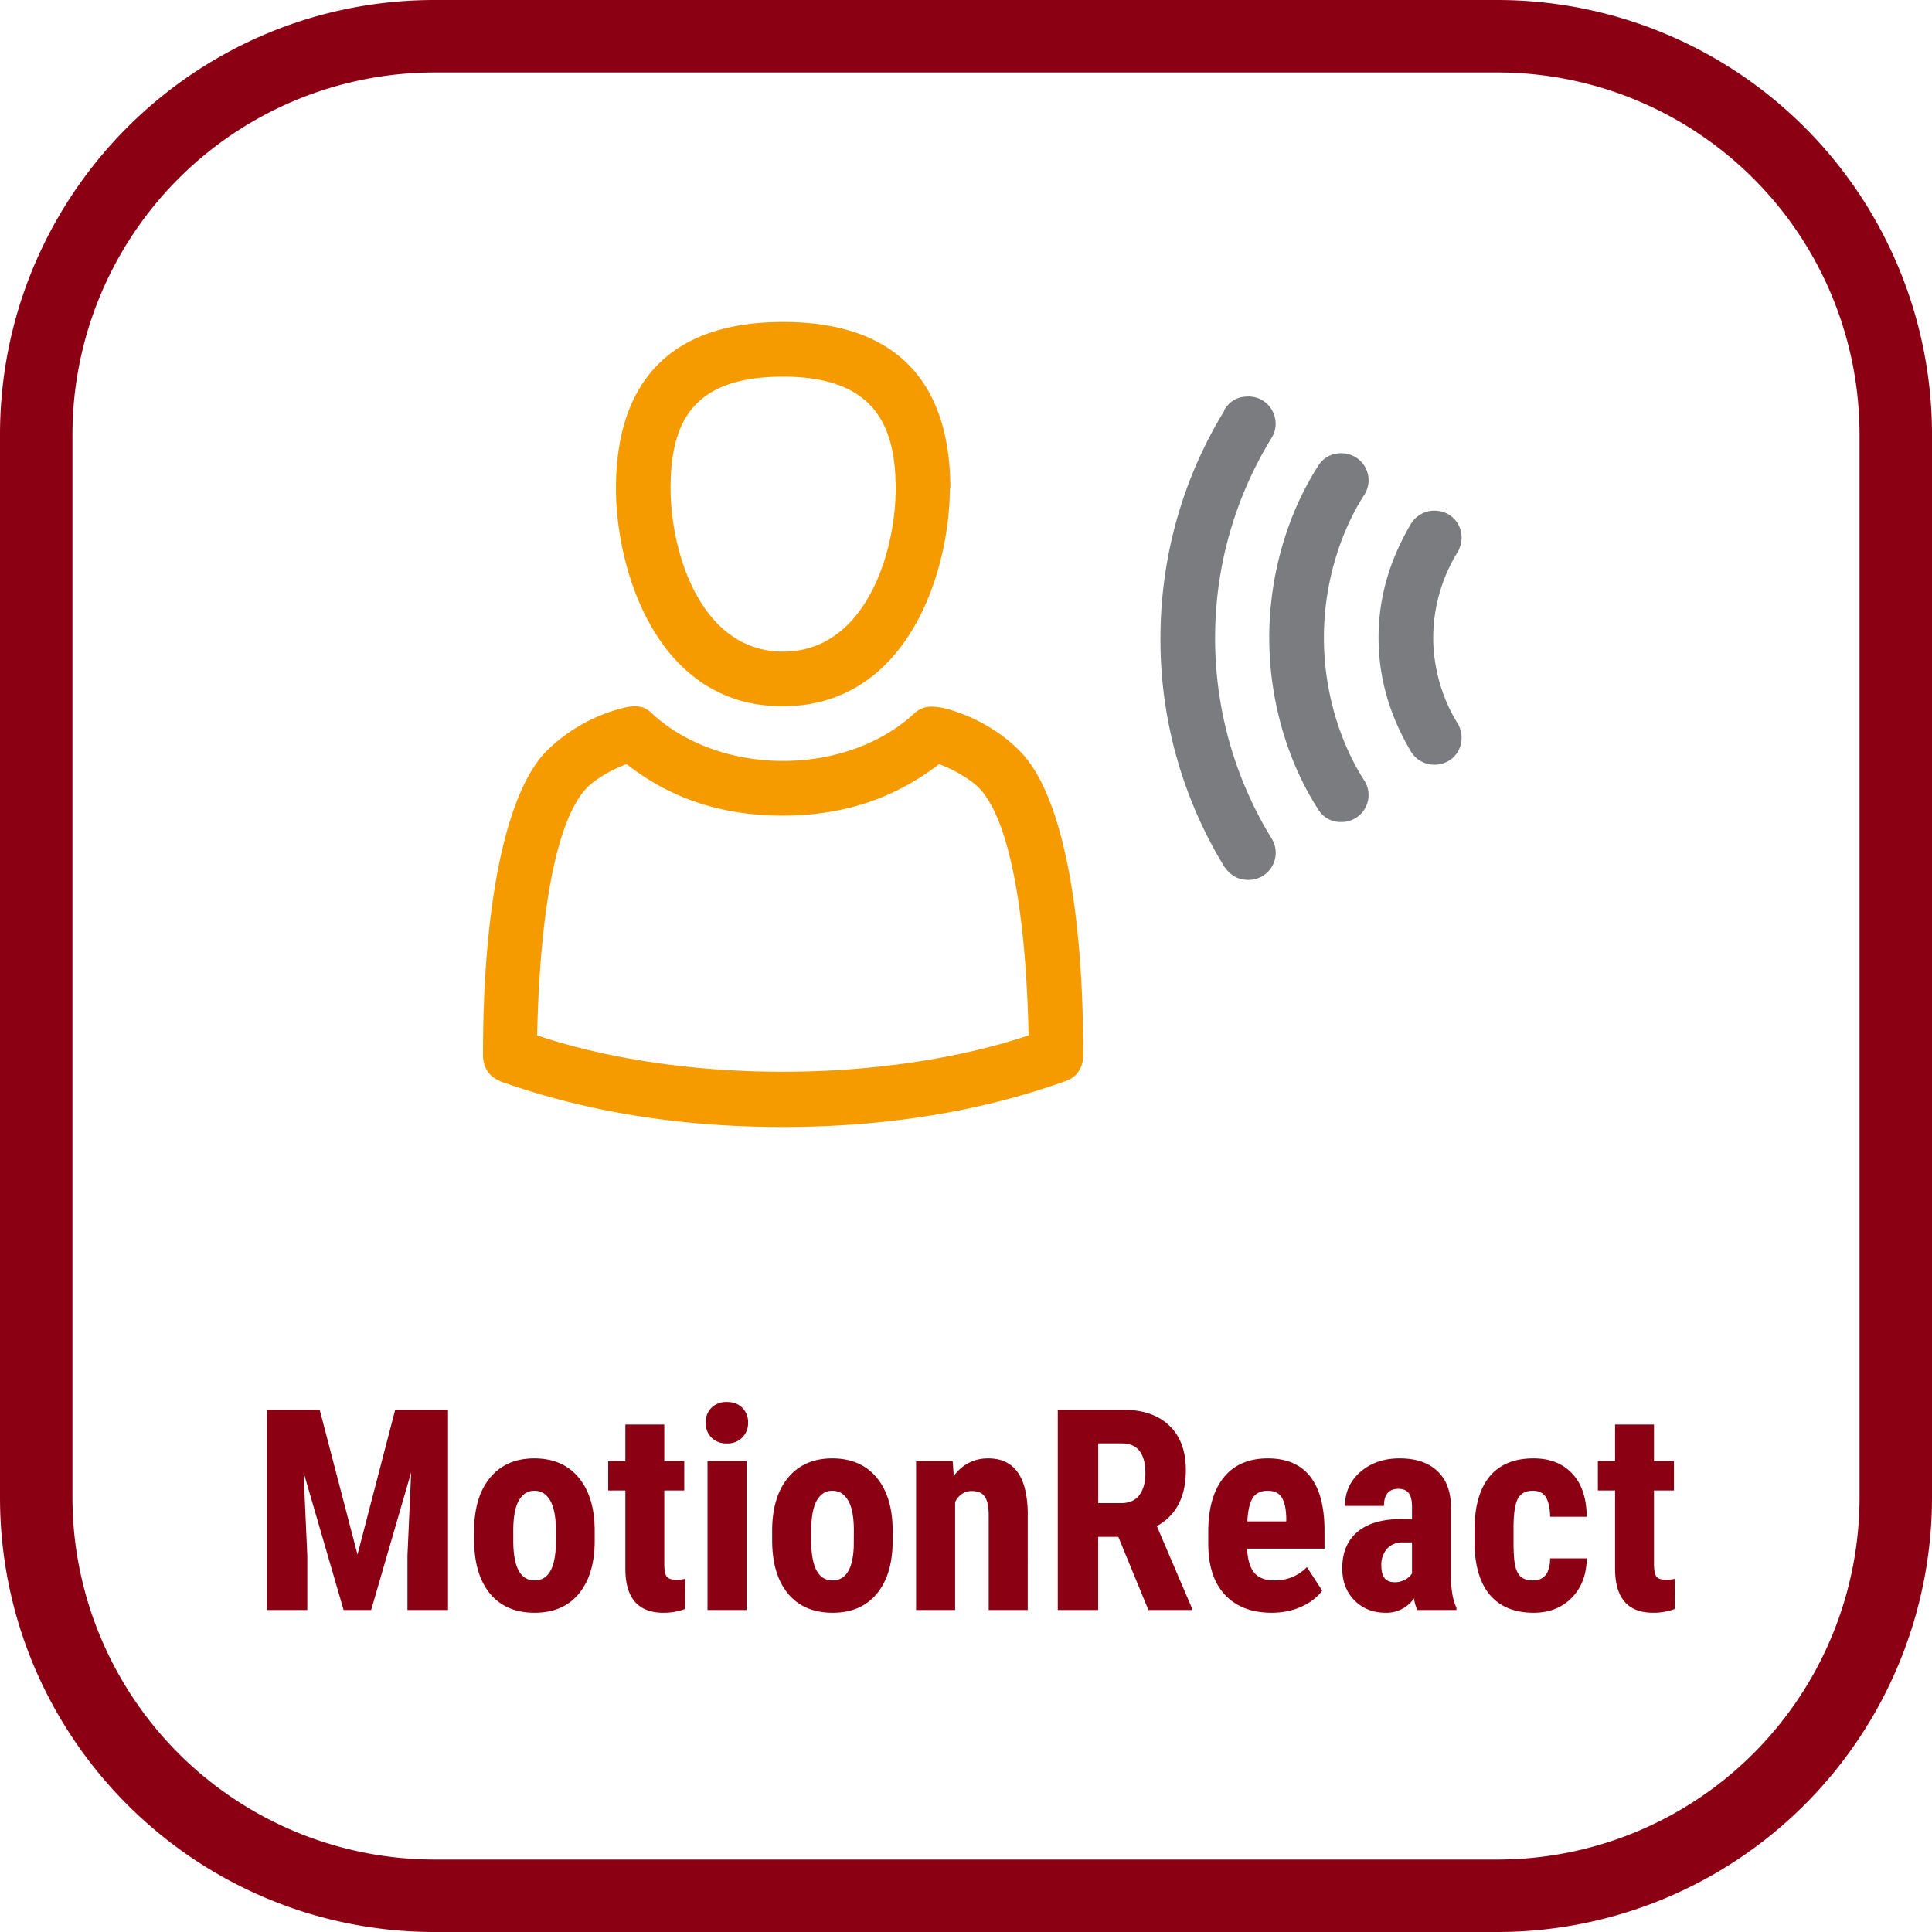
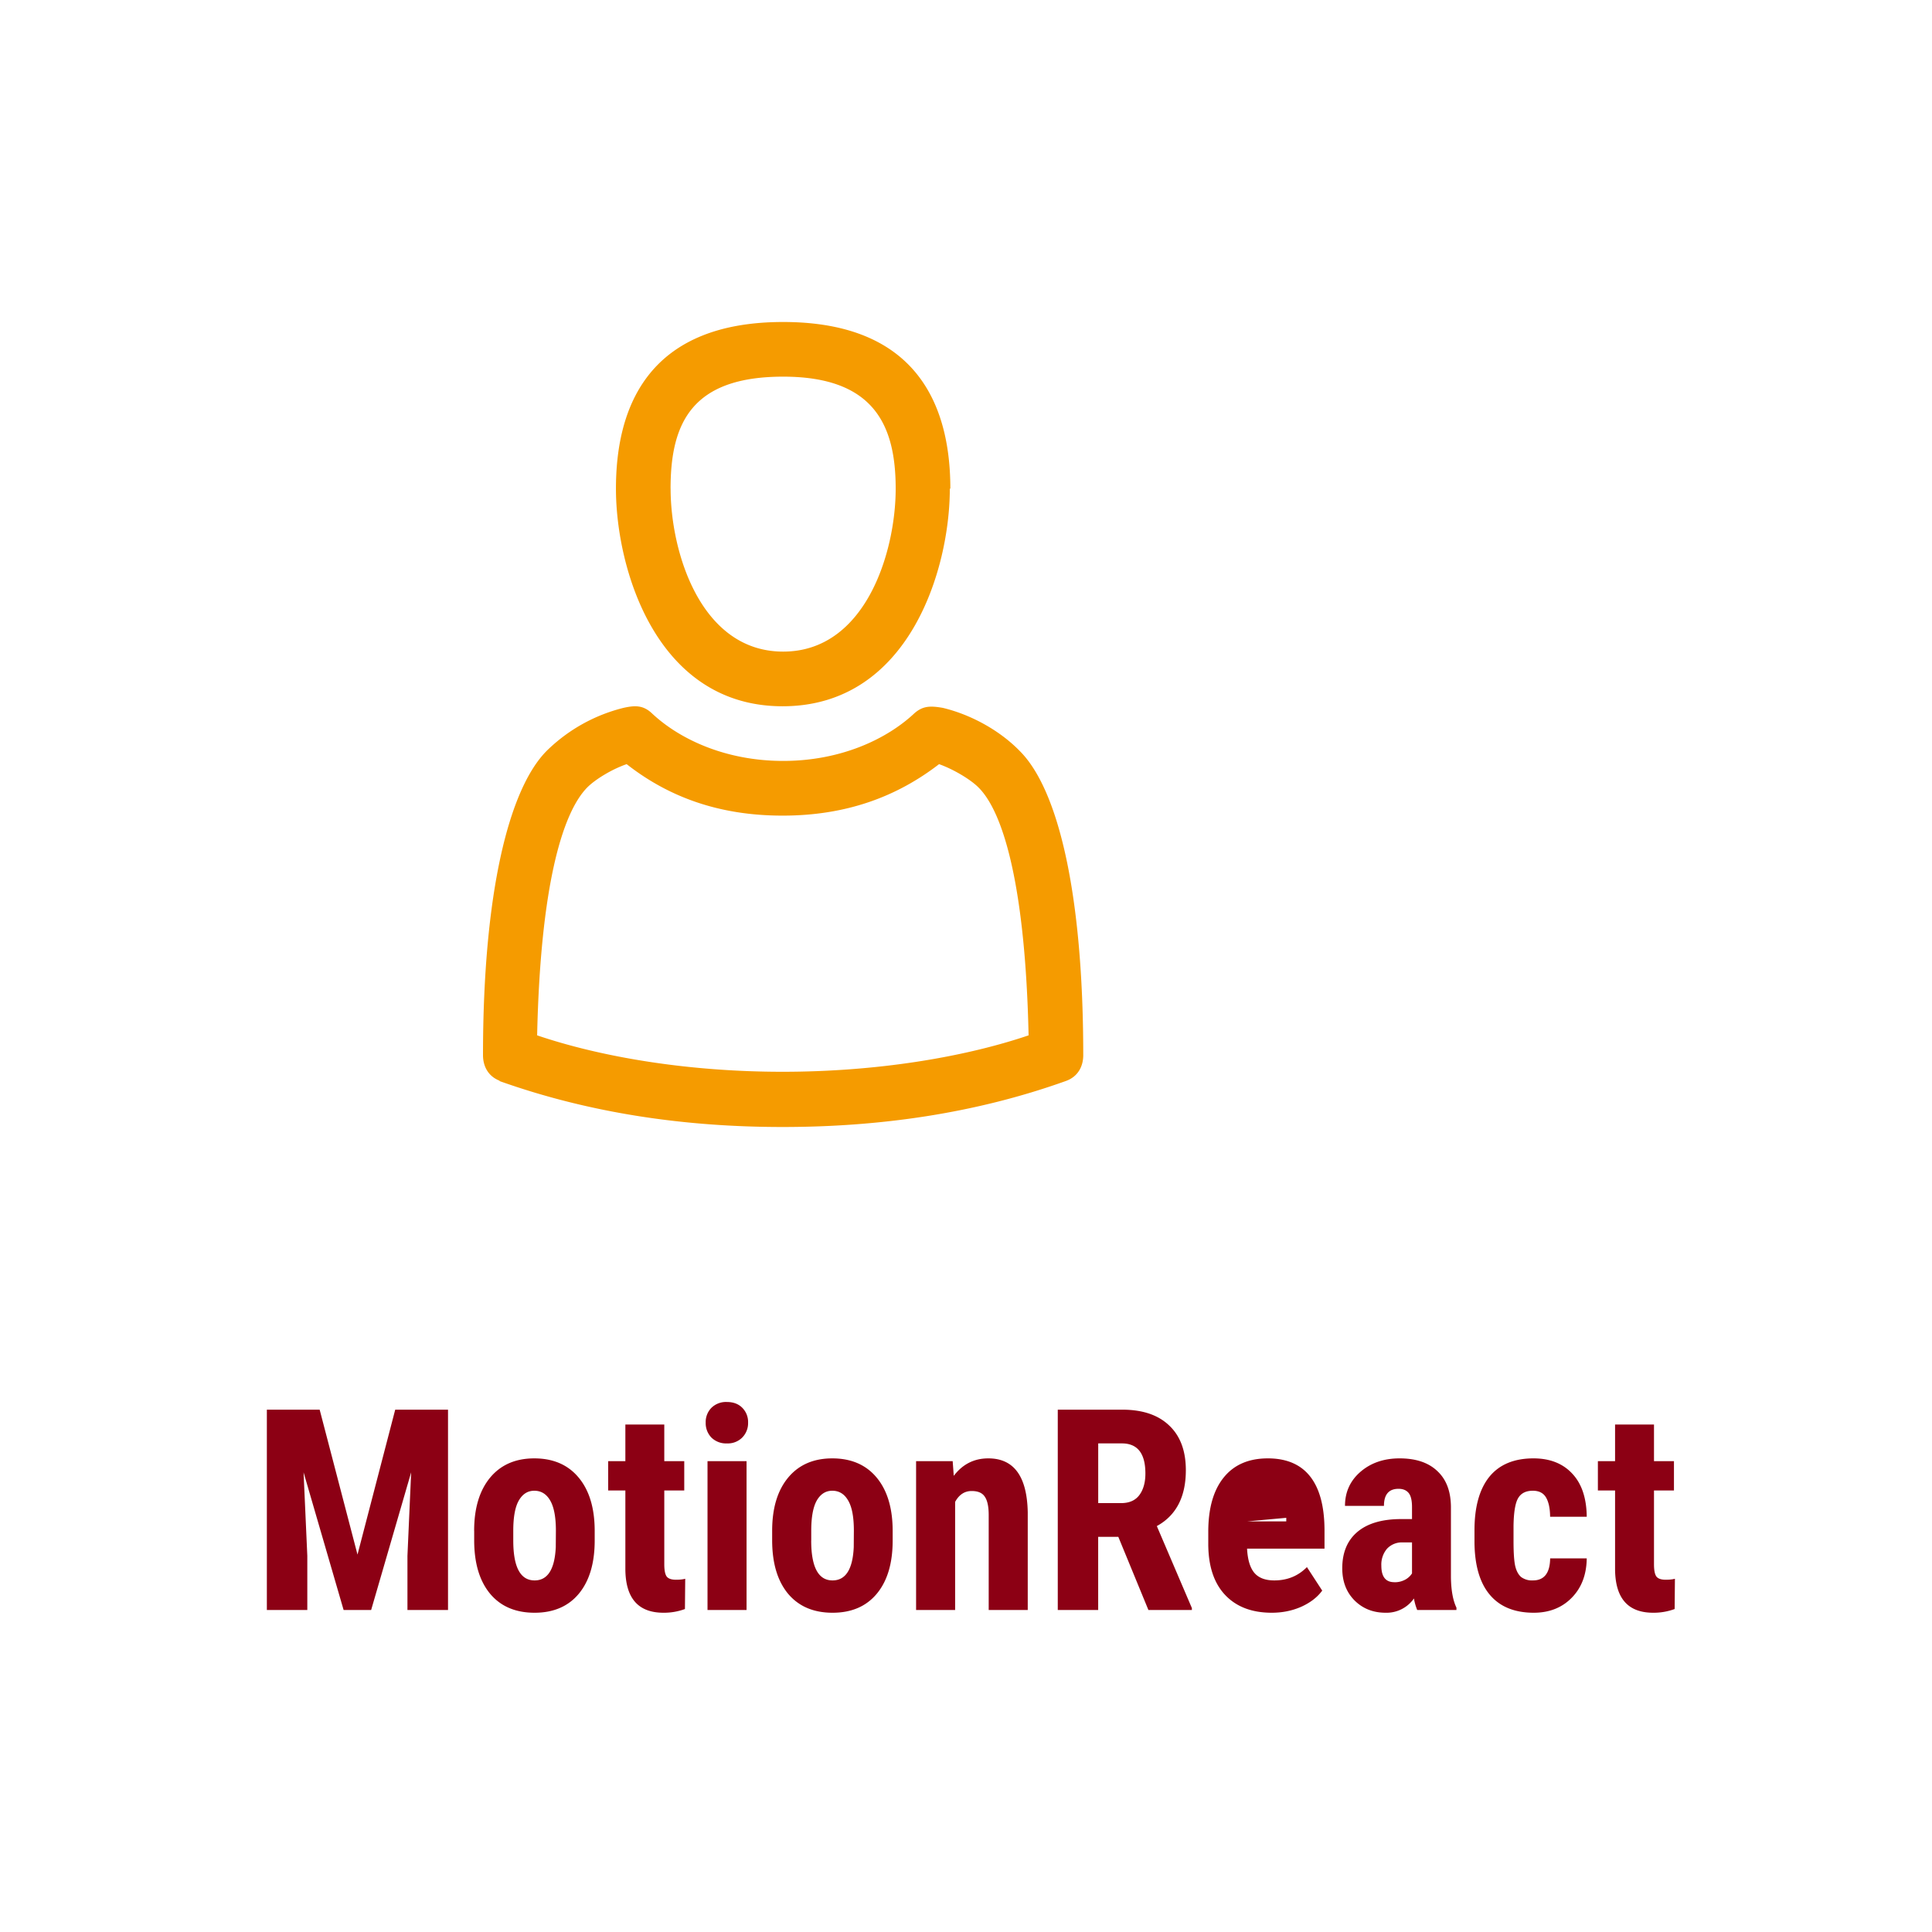
<svg xmlns="http://www.w3.org/2000/svg" width="48" height="48" fill="none" viewBox="0 0 48 48">
-   <path fill="#8C0014" d="M37.2 1.8a9 9 0 0 1 9 9v26.4a9 9 0 0 1-9 9H10.8a9 9 0 0 1-9-9V10.8a9 9 0 0 1 9-9h26.4Zm0-1.8H10.8C4.835 0 0 4.835 0 10.8v26.4C0 43.165 4.835 48 10.8 48h26.4A10.8 10.8 0 0 0 48 37.2V10.8A10.8 10.8 0 0 0 37.2 0Z" />
-   <path fill="#8C0014" d="m7.942 35.023.94 3.6.937-3.6h1.312V40h-1.008v-1.347l.092-2.074L9.221 40h-.684l-.995-3.421.093 2.074V40H6.63v-4.977h1.312ZM11.78 38.031c0-.56.133-1 .397-1.32.265-.318.63-.478 1.097-.478.472 0 .84.16 1.104.479.265.319.397.761.397 1.326v.236c0 .563-.131 1.002-.393 1.32-.262.316-.63.474-1.1.474-.475 0-.844-.158-1.108-.475-.262-.319-.393-.76-.393-1.326v-.236Zm.972.243c0 .66.176.991.53.991.325 0 .5-.276.526-.827l.003-.407c0-.337-.047-.587-.14-.748-.093-.164-.226-.246-.397-.246-.164 0-.292.082-.386.246-.091.161-.136.411-.136.748v.243ZM16.504 35.393v.909H17v.728h-.496v1.835c0 .146.02.246.058.301.041.055.119.082.233.082.093 0 .17-.008.229-.024l-.007.752a1.507 1.507 0 0 1-.533.092c-.625 0-.94-.357-.947-1.073V37.03h-.427v-.728h.427v-.91h.967ZM18.548 40h-.97v-3.698h.97V40Zm-1.015-4.655a.5.5 0 0 1 .144-.37.517.517 0 0 1 .383-.143c.16 0 .287.048.382.144a.5.5 0 0 1 .144.369.507.507 0 0 1-.144.369.504.504 0 0 1-.382.147.516.516 0 0 1-.387-.147.514.514 0 0 1-.14-.37ZM19.184 38.031c0-.56.132-1 .397-1.32.264-.318.63-.478 1.097-.478.471 0 .84.16 1.104.479.264.319.396.761.396 1.326v.236c0 .563-.13 1.002-.393 1.32-.262.316-.629.474-1.1.474-.474 0-.843-.158-1.108-.475-.262-.319-.393-.76-.393-1.326v-.236Zm.97.243c0 .66.177.991.53.991.326 0 .502-.276.527-.827l.003-.407c0-.337-.046-.587-.14-.748-.093-.164-.225-.246-.396-.246-.164 0-.293.082-.387.246-.09.161-.136.411-.136.748v.243ZM23.669 36.302l.027.365c.219-.289.505-.434.858-.434.636 0 .962.446.98 1.337V40h-.97v-2.358c0-.21-.032-.362-.096-.455-.061-.096-.17-.143-.328-.143-.175 0-.312.09-.41.27V40h-.97v-3.698h.909ZM27.784 38.182h-.5V40H26.28v-4.977h1.603c.503 0 .892.131 1.165.393.276.26.414.63.414 1.111 0 .661-.24 1.124-.721 1.388l.871 2.037V40h-1.08l-.748-1.818Zm-.5-.838h.572c.2 0 .35-.066.45-.198.1-.134.151-.313.151-.537 0-.499-.195-.748-.584-.748h-.588v1.483ZM31.598 40.068c-.497 0-.884-.148-1.162-.444-.278-.296-.417-.72-.417-1.272v-.293c0-.584.128-1.034.383-1.35.255-.317.62-.476 1.097-.476.465 0 .815.15 1.05.448.234.296.354.736.358 1.32v.475h-1.924c.014.273.074.474.181.601.107.126.272.188.496.188.323 0 .593-.11.81-.331l.38.584c-.12.164-.291.297-.517.4-.226.1-.47.15-.735.15Zm-.608-2.27h.967v-.088c-.005-.221-.041-.389-.11-.502-.068-.114-.186-.171-.355-.171-.168 0-.291.06-.369.18-.075.122-.12.315-.133.582ZM35.21 40a1.353 1.353 0 0 1-.081-.287.827.827 0 0 1-.704.355c-.31 0-.568-.102-.773-.307-.203-.205-.304-.47-.304-.797 0-.387.123-.687.37-.899.248-.212.604-.32 1.07-.324h.293v-.298c0-.166-.028-.283-.085-.352-.057-.068-.14-.102-.25-.102-.241 0-.362.141-.362.424h-.968c0-.342.128-.624.383-.845.258-.223.583-.335.974-.335.406 0 .72.106.94.318.224.21.335.51.335.903v1.74c.005.318.05.568.137.748V40h-.974Zm-.57-.69a.54.54 0 0 0 .274-.065.46.46 0 0 0 .167-.154v-.77h-.232a.502.502 0 0 0-.39.158.609.609 0 0 0-.14.42c0 .274.107.41.321.41ZM38.085 39.265c.28 0 .423-.182.428-.547h.909c-.005.404-.129.73-.373.978-.243.248-.558.372-.943.372-.476 0-.84-.148-1.09-.444-.251-.296-.379-.733-.383-1.31v-.293c0-.581.123-1.024.369-1.33.248-.305.614-.458 1.097-.458.408 0 .73.127.964.38.235.25.354.607.359 1.07h-.91c-.002-.208-.036-.367-.102-.479-.066-.112-.175-.167-.328-.167-.169 0-.29.06-.362.18-.073.12-.112.35-.117.695v.376c0 .3.015.511.045.632.03.118.079.206.147.263a.455.455 0 0 0 .29.082ZM41.093 35.393v.909h.496v.728h-.496v1.835c0 .146.02.246.058.301.041.055.119.082.233.082.093 0 .17-.008.229-.024l-.007.752a1.507 1.507 0 0 1-.533.092c-.625 0-.94-.357-.947-1.073V37.03h-.427v-.728h.427v-.91h.967Z" />
+   <path fill="#8C0014" d="m7.942 35.023.94 3.6.937-3.6h1.312V40h-1.008v-1.347l.092-2.074L9.221 40h-.684l-.995-3.421.093 2.074V40H6.63v-4.977h1.312ZM11.78 38.031c0-.56.133-1 .397-1.32.265-.318.63-.478 1.097-.478.472 0 .84.16 1.104.479.265.319.397.761.397 1.326v.236c0 .563-.131 1.002-.393 1.32-.262.316-.63.474-1.1.474-.475 0-.844-.158-1.108-.475-.262-.319-.393-.76-.393-1.326v-.236Zm.972.243c0 .66.176.991.53.991.325 0 .5-.276.526-.827l.003-.407c0-.337-.047-.587-.14-.748-.093-.164-.226-.246-.397-.246-.164 0-.292.082-.386.246-.091.161-.136.411-.136.748v.243ZM16.504 35.393v.909H17v.728h-.496v1.835c0 .146.02.246.058.301.041.055.119.082.233.082.093 0 .17-.008.229-.024l-.007.752a1.507 1.507 0 0 1-.533.092c-.625 0-.94-.357-.947-1.073V37.03h-.427v-.728h.427v-.91h.967ZM18.548 40h-.97v-3.698h.97V40Zm-1.015-4.655a.5.5 0 0 1 .144-.37.517.517 0 0 1 .383-.143c.16 0 .287.048.382.144a.5.5 0 0 1 .144.369.507.507 0 0 1-.144.369.504.504 0 0 1-.382.147.516.516 0 0 1-.387-.147.514.514 0 0 1-.14-.37ZM19.184 38.031c0-.56.132-1 .397-1.32.264-.318.63-.478 1.097-.478.471 0 .84.16 1.104.479.264.319.396.761.396 1.326v.236c0 .563-.13 1.002-.393 1.32-.262.316-.629.474-1.1.474-.474 0-.843-.158-1.108-.475-.262-.319-.393-.76-.393-1.326v-.236Zm.97.243c0 .66.177.991.53.991.326 0 .502-.276.527-.827l.003-.407c0-.337-.046-.587-.14-.748-.093-.164-.225-.246-.396-.246-.164 0-.293.082-.387.246-.09.161-.136.411-.136.748v.243ZM23.669 36.302l.027.365c.219-.289.505-.434.858-.434.636 0 .962.446.98 1.337V40h-.97v-2.358c0-.21-.032-.362-.096-.455-.061-.096-.17-.143-.328-.143-.175 0-.312.09-.41.27V40h-.97v-3.698h.909ZM27.784 38.182h-.5V40H26.28v-4.977h1.603c.503 0 .892.131 1.165.393.276.26.414.63.414 1.111 0 .661-.24 1.124-.721 1.388l.871 2.037V40h-1.08l-.748-1.818Zm-.5-.838h.572c.2 0 .35-.066.45-.198.1-.134.151-.313.151-.537 0-.499-.195-.748-.584-.748h-.588v1.483ZM31.598 40.068c-.497 0-.884-.148-1.162-.444-.278-.296-.417-.72-.417-1.272v-.293c0-.584.128-1.034.383-1.35.255-.317.62-.476 1.097-.476.465 0 .815.15 1.05.448.234.296.354.736.358 1.32v.475h-1.924c.014.273.074.474.181.601.107.126.272.188.496.188.323 0 .593-.11.81-.331l.38.584c-.12.164-.291.297-.517.4-.226.1-.47.15-.735.15Zm-.608-2.27h.967v-.088ZM35.21 40a1.353 1.353 0 0 1-.081-.287.827.827 0 0 1-.704.355c-.31 0-.568-.102-.773-.307-.203-.205-.304-.47-.304-.797 0-.387.123-.687.37-.899.248-.212.604-.32 1.07-.324h.293v-.298c0-.166-.028-.283-.085-.352-.057-.068-.14-.102-.25-.102-.241 0-.362.141-.362.424h-.968c0-.342.128-.624.383-.845.258-.223.583-.335.974-.335.406 0 .72.106.94.318.224.21.335.51.335.903v1.74c.005.318.05.568.137.748V40h-.974Zm-.57-.69a.54.54 0 0 0 .274-.065.46.46 0 0 0 .167-.154v-.77h-.232a.502.502 0 0 0-.39.158.609.609 0 0 0-.14.42c0 .274.107.41.321.41ZM38.085 39.265c.28 0 .423-.182.428-.547h.909c-.005.404-.129.73-.373.978-.243.248-.558.372-.943.372-.476 0-.84-.148-1.09-.444-.251-.296-.379-.733-.383-1.31v-.293c0-.581.123-1.024.369-1.33.248-.305.614-.458 1.097-.458.408 0 .73.127.964.38.235.25.354.607.359 1.07h-.91c-.002-.208-.036-.367-.102-.479-.066-.112-.175-.167-.328-.167-.169 0-.29.06-.362.18-.073.12-.112.35-.117.695v.376c0 .3.015.511.045.632.03.118.079.206.147.263a.455.455 0 0 0 .29.082ZM41.093 35.393v.909h.496v.728h-.496v1.835c0 .146.02.246.058.301.041.055.119.082.233.082.093 0 .17-.008.229-.024l-.007.752a1.507 1.507 0 0 1-.533.092c-.625 0-.94-.357-.947-1.073V37.03h-.427v-.728h.427v-.91h.967Z" />
  <path fill="#F59B00" d="M12.426 26.855c-.293-.107-.426-.36-.426-.64 0-4.02.64-6.617 1.585-7.563a4.147 4.147 0 0 1 1.904-1.065c.293-.066.492-.066.705.133.68.64 1.825 1.185 3.263 1.185s2.583-.546 3.262-1.185c.213-.186.4-.186.706-.133.719.173 1.424.573 1.904 1.065.959.946 1.584 3.542 1.584 7.564 0 .28-.133.532-.426.639C24.224 27.667 21.84 28 19.443 28c-2.396 0-4.767-.333-7.044-1.145m7.044-6.591c-1.584 0-2.836-.466-3.874-1.279-.387.134-.786.387-.973.573-.639.64-1.171 2.517-1.251 6.165 1.611.546 3.768.905 6.098.905s4.501-.359 6.112-.905c-.08-3.648-.612-5.54-1.251-6.165-.187-.186-.6-.44-.973-.573-1.038.8-2.29 1.279-3.888 1.279Zm4.155-8.123c0 1.998-1.012 5.406-4.155 5.406-3.142 0-4.14-3.422-4.14-5.406 0-1.89.692-4.141 4.154-4.141 3.462 0 4.154 2.25 4.154 4.141m-6.95 0c0 1.571.745 4.048 2.796 4.048 2.05 0 2.796-2.477 2.796-4.048 0-1.571-.533-2.783-2.796-2.783-2.264 0-2.797 1.145-2.797 2.783Z" />
-   <path fill="#7B7C7F" d="M35.036 13.047a.684.684 0 0 1 .6-.36c.545 0 .851.573.572 1.039a4.08 4.08 0 0 0-.6 2.117c0 .799.254 1.571.6 2.117.28.466-.027 1.039-.573 1.039a.684.684 0 0 1-.6-.36c-.505-.865-.785-1.784-.785-2.796 0-1.012.28-1.93.786-2.796Zm-2.29-1.465a.647.647 0 0 1 .572-.32.67.67 0 0 1 .573 1.039c-.573.892-.999 2.157-.999 3.542 0 1.385.426 2.65.999 3.542a.67.67 0 0 1-.573 1.038.647.647 0 0 1-.572-.32c-.786-1.224-1.212-2.756-1.212-4.26 0-1.505.426-3.036 1.212-4.261Zm-2.33-1.398c.146-.227.332-.333.599-.333.546 0 .852.599.572 1.038a9.464 9.464 0 0 0-1.398 4.967 9.5 9.5 0 0 0 1.398 4.967.673.673 0 0 1-.572 1.038c-.253 0-.44-.106-.6-.332a10.82 10.82 0 0 1-1.584-5.66c0-2.143.612-4.074 1.584-5.659" />
</svg>